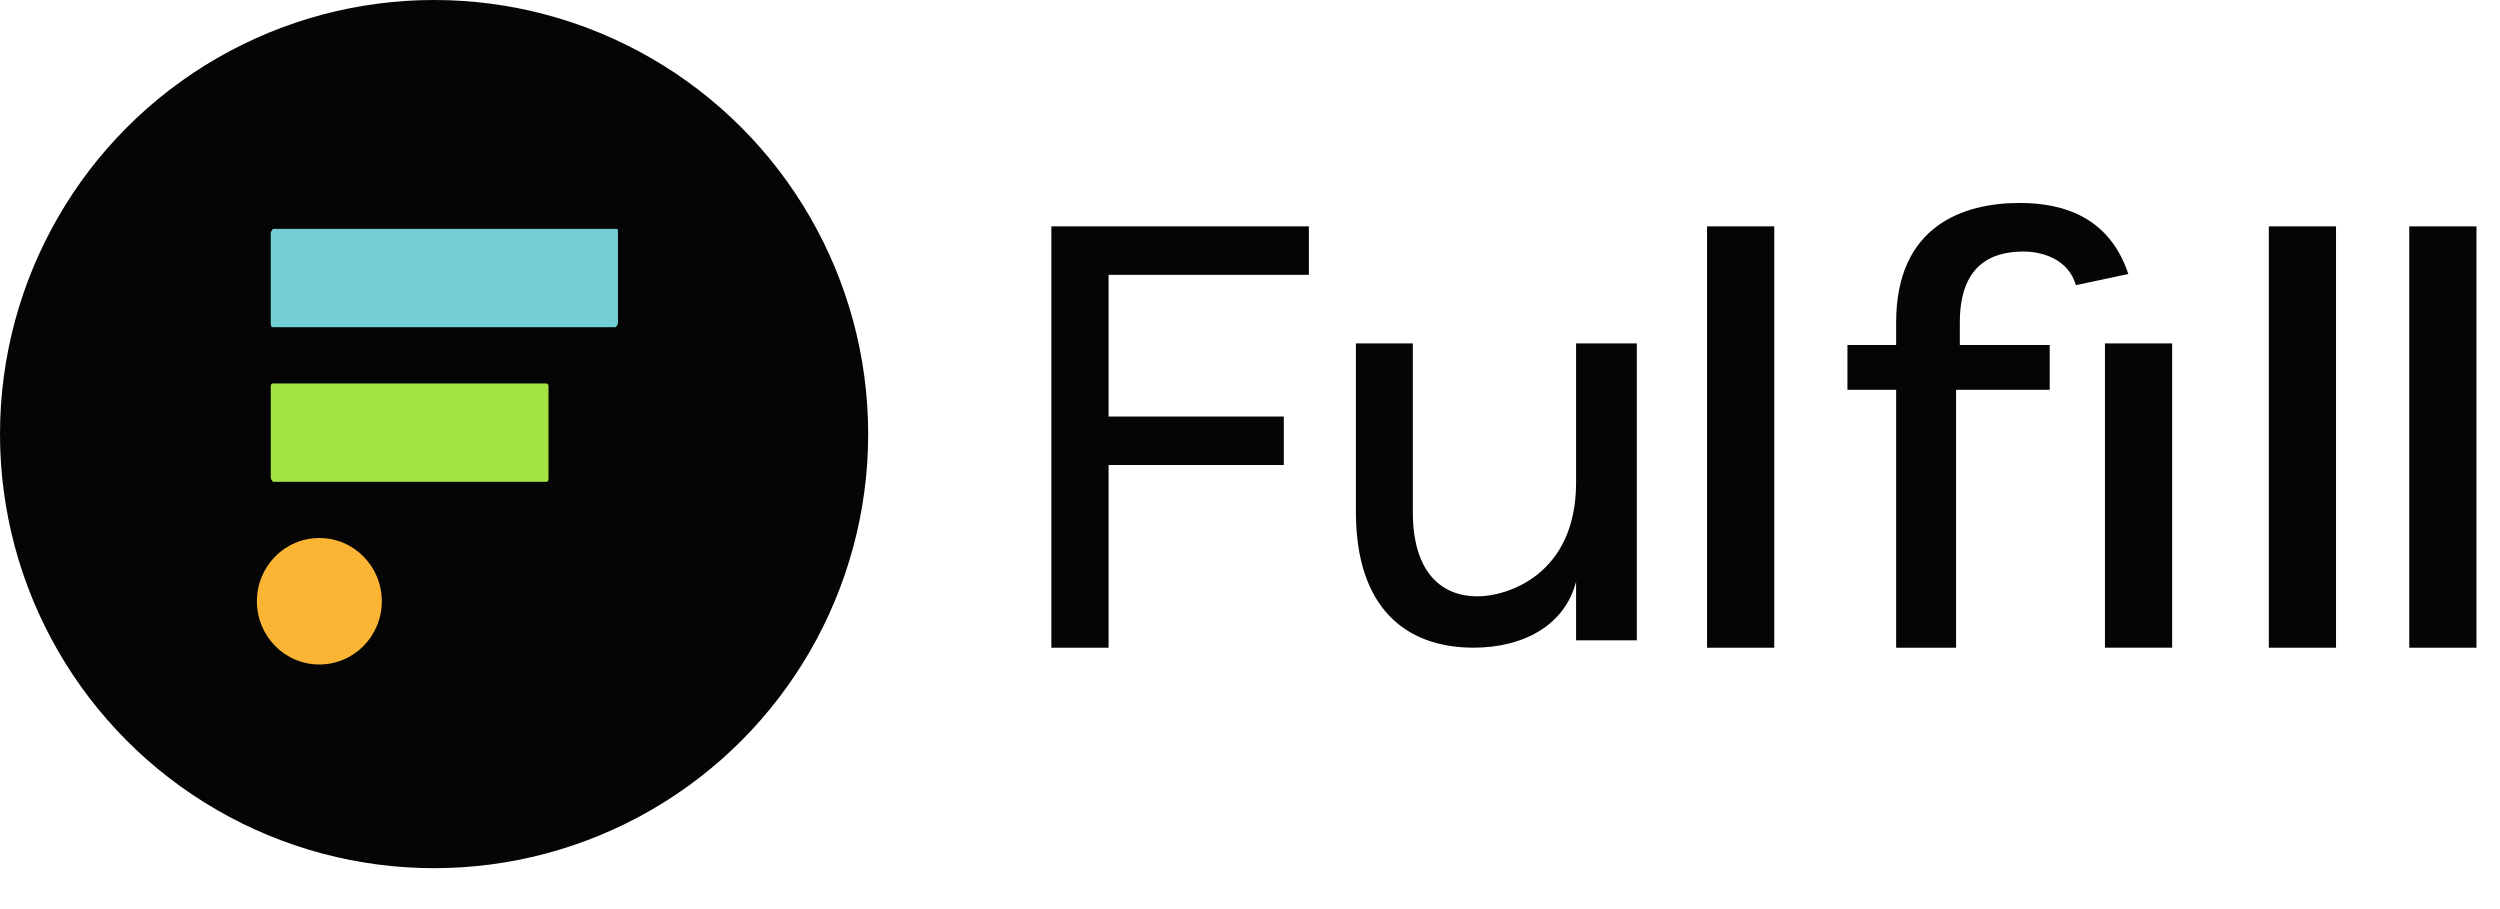
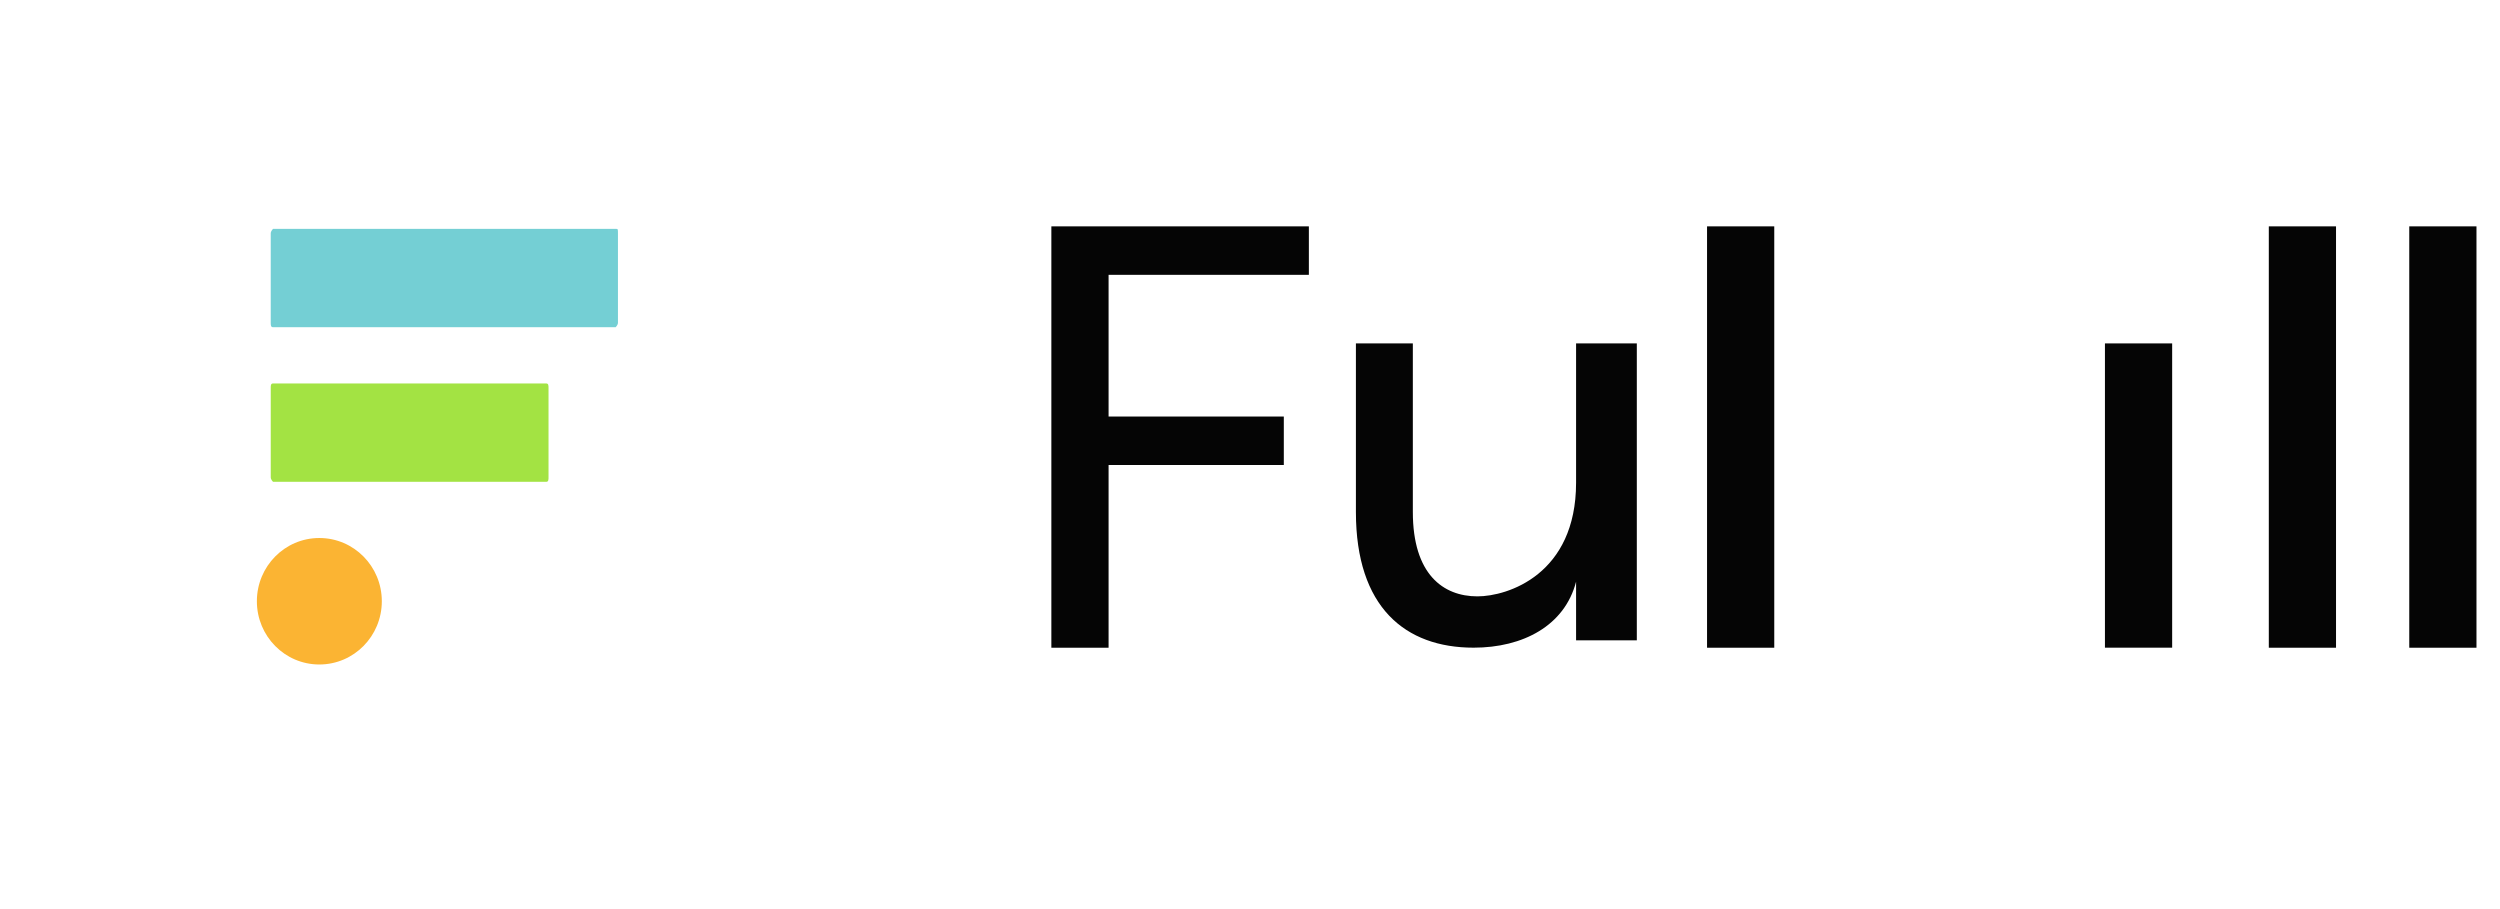
<svg xmlns="http://www.w3.org/2000/svg" width="44" height="16" viewBox="0 0 44 16" fill="none">
-   <ellipse cx="7.64" cy="7.64" rx="7.64" ry="7.64" fill="#050505" />
  <path d="M10.836 4.028H4.805C4.805 4.028 4.765 4.068 4.765 4.107V5.681C4.765 5.72 4.765 5.759 4.805 5.759H10.836C10.836 5.759 10.876 5.72 10.876 5.681V4.107C10.876 4.028 10.876 4.028 10.836 4.028V4.028Z" fill="#74CFD4" />
  <path d="M4.805 8.48H9.614C9.654 8.48 9.654 8.441 9.654 8.401V6.828C9.654 6.788 9.654 6.749 9.614 6.749H4.805C4.765 6.749 4.765 6.788 4.765 6.828V8.401C4.765 8.441 4.805 8.48 4.805 8.48V8.48Z" fill="#A3E343" />
  <path d="M6.72 10.582C6.72 11.197 6.228 11.695 5.62 11.695C5.013 11.695 4.521 11.197 4.521 10.582C4.521 9.967 5.013 9.469 5.62 9.469C6.228 9.469 6.72 9.967 6.72 10.582Z" fill="#FBB433" />
  <path d="M18.504 11.4V3.984H23.036V4.837H19.511V7.331H22.595V8.184H19.511V11.4H18.504Z" fill="#050505" />
  <path d="M24.866 9.012C24.866 10.109 25.401 10.496 26.002 10.496C26.537 10.496 27.739 10.109 27.739 8.496V6.044H28.808V11.27H27.739V10.238C27.539 11.012 26.804 11.399 25.935 11.399C24.733 11.399 23.864 10.69 23.864 9.012V6.044L24.866 6.044V9.012Z" fill="#050505" />
  <path d="M31.227 11.4H30.044V3.984H31.227V11.4Z" fill="#050505" />
-   <path d="M36.14 6.072H34.493V5.677C34.493 4.69 35.02 4.427 35.613 4.427C35.943 4.427 36.404 4.559 36.536 5.019L37.459 4.822C37.129 3.835 36.338 3.572 35.547 3.572C34.559 3.572 33.372 3.967 33.372 5.677V6.072H32.515V6.861H33.372V11.4H34.427V6.861H36.075V6.072H36.14Z" fill="#050505" />
  <path d="M37.047 6.044V11.399H38.23V6.044L37.047 6.044Z" fill="#050505" />
  <path d="M41.114 11.4H39.931V3.984H41.114V11.4Z" fill="#050505" />
  <path d="M43.586 11.4H42.403V3.984H43.586V11.4Z" fill="#050505" />
</svg>